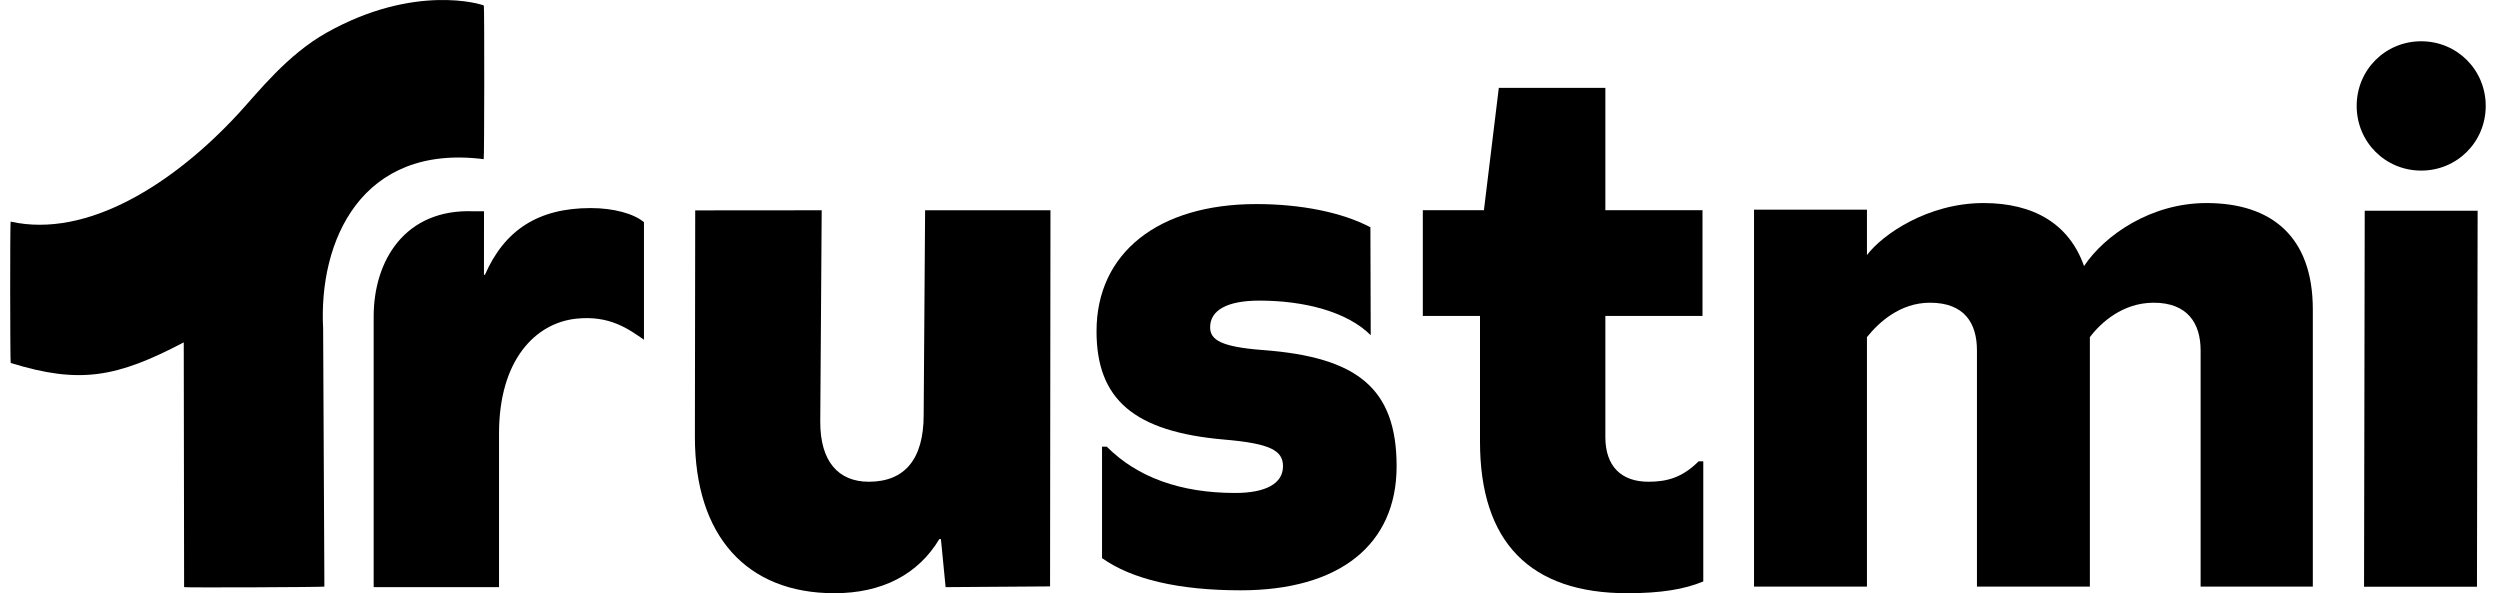
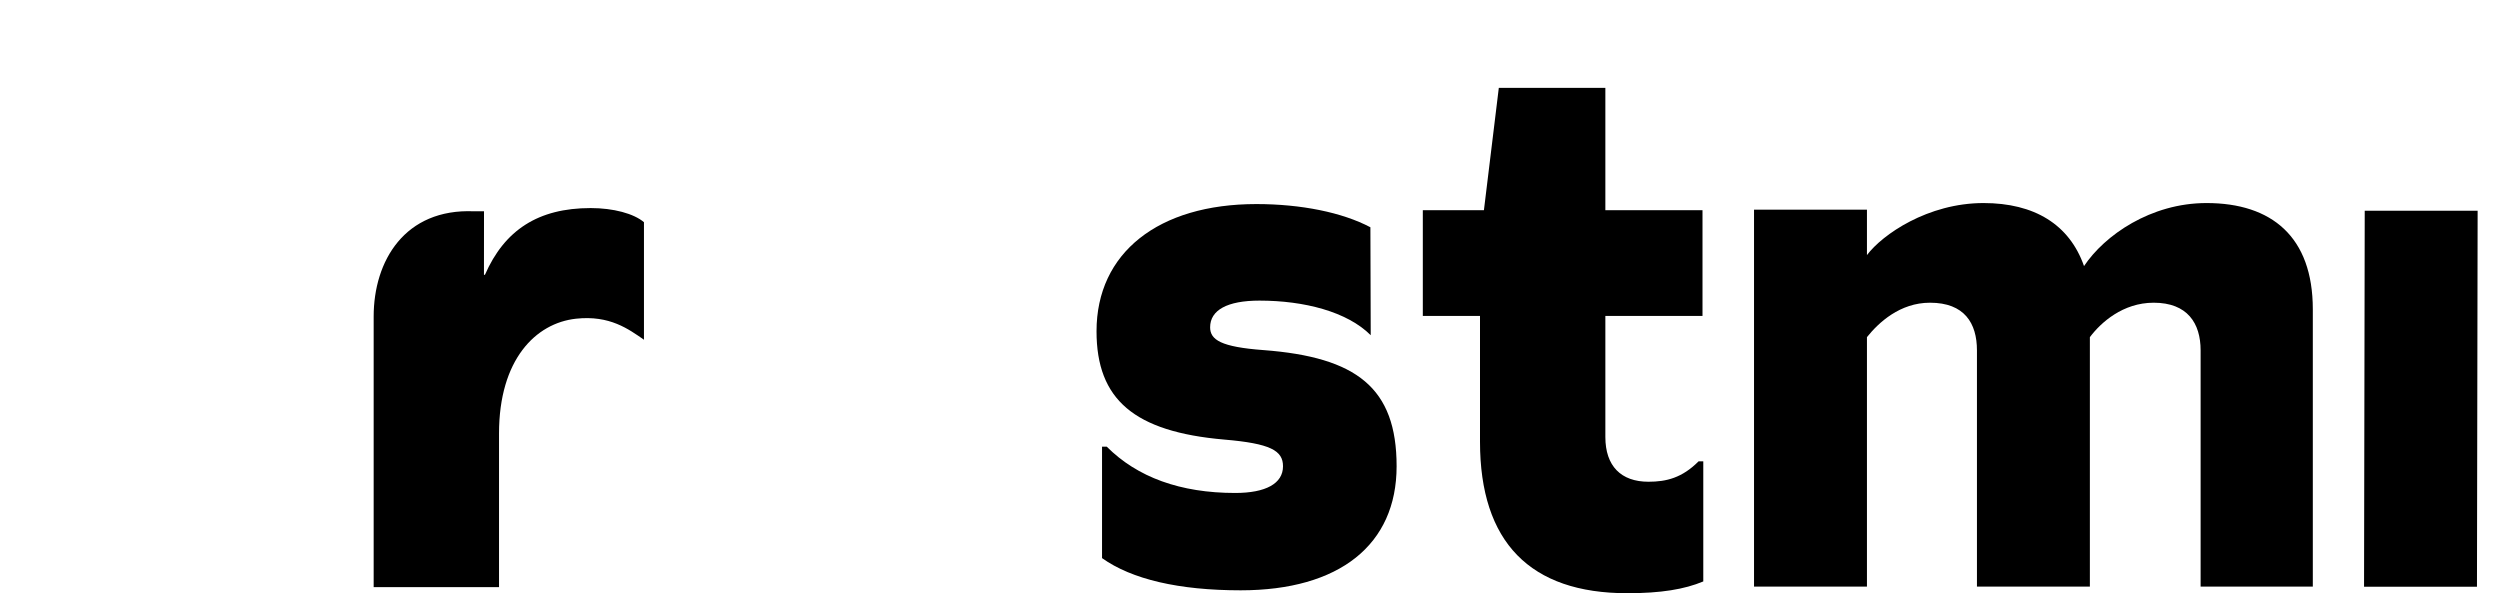
<svg xmlns="http://www.w3.org/2000/svg" width="118" height="28" viewBox="0 0 118 28" fill="none">
  <path d="M22.889 12.971H22.843L22.845 9.973H22.375C19.101 9.834 17.637 12.317 17.637 14.939V27.713H23.554V20.456C23.554 16.973 25.283 15.252 27.186 15.043C28.787 14.868 29.678 15.544 30.381 16.025L30.395 16.043V10.488C29.914 10.08 28.953 9.821 27.88 9.821C25.403 9.821 23.813 10.859 22.889 12.971Z" fill="#070E42" style="fill:#070E42;fill:color(display-p3 0.028 0.055 0.259);fill-opacity:1;" />
-   <path d="M43.597 19.588C43.597 21.664 42.71 22.738 41.008 22.738C39.566 22.738 38.716 21.774 38.716 19.922L38.784 9.925L32.814 9.93L32.799 20.626C32.799 25.295 35.24 28 39.382 28C41.637 28 43.339 27.11 44.337 25.443H44.411L44.633 27.713L49.563 27.678L49.582 9.925H43.665L43.597 19.588Z" fill="#070E42" style="fill:#070E42;fill:color(display-p3 0.028 0.055 0.259);fill-opacity:1;" />
  <path d="M59.632 16.524C57.635 16.376 57.118 16.042 57.118 15.449C57.118 14.634 57.931 14.189 59.447 14.189C61.555 14.189 63.589 14.71 64.698 15.822L64.683 10.727C63.351 10.024 61.408 9.632 59.3 9.632C54.677 9.632 51.756 11.93 51.756 15.635C51.756 18.858 53.531 20.378 57.784 20.748C59.966 20.933 60.558 21.267 60.558 22.008C60.558 22.823 59.744 23.268 58.302 23.268C55.713 23.268 53.68 22.527 52.238 21.082H52.016V26.343C53.421 27.343 55.64 27.863 58.561 27.863C63.221 27.863 65.92 25.713 65.92 22.008C65.92 18.302 64.034 16.858 59.634 16.524L59.632 16.524Z" fill="#070E42" style="fill:#070E42;fill:color(display-p3 0.028 0.055 0.259);fill-opacity:1;" />
  <path d="M77.807 22.738C76.512 22.738 75.773 21.997 75.773 20.626V14.911H80.358V9.922H75.773V4.146H70.744L70.041 9.922H67.157V14.911H69.856V20.849C69.856 25.591 72.223 28 76.808 28C78.398 28 79.508 27.815 80.395 27.444V21.775H80.173C79.397 22.554 78.657 22.738 77.807 22.738Z" fill="#070E42" style="fill:#070E42;fill:color(display-p3 0.028 0.055 0.259);fill-opacity:1;" />
  <path d="M104.146 9.584C101.515 9.584 99.335 11.106 98.366 12.559C97.674 10.587 96.012 9.584 93.624 9.584C90.993 9.584 88.847 11.072 88.12 12.04V9.895H82.79V27.687H88.12V15.913C88.674 15.222 89.677 14.288 91.097 14.288C92.723 14.288 93.312 15.256 93.312 16.536V27.687H98.642V15.914C99.161 15.222 100.2 14.288 101.654 14.288C103.246 14.288 103.869 15.256 103.869 16.536V27.688H109.165V14.6C109.165 11.176 107.226 9.584 104.146 9.584Z" fill="url(#paint0_linear_1457_3317)" style="" />
-   <path d="M114.28 8.052C115.977 8.052 117.326 6.699 117.326 5C117.326 3.301 115.977 1.948 114.28 1.948C112.584 1.948 111.235 3.3 111.235 5C111.235 6.699 112.584 8.052 114.28 8.052Z" fill="url(#paint1_linear_1457_3317)" style="" />
  <path d="M111.583 27.693H116.913L116.944 9.947H111.615L111.583 27.693Z" fill="url(#paint2_linear_1457_3317)" style="" />
-   <path d="M22.831 7.513C22.861 7.517 22.867 0.281 22.837 0.262C22.733 0.195 19.561 -0.787 15.413 1.544C13.55 2.59 12.195 4.341 11.264 5.35C8.206 8.67 4.123 11.266 0.505 10.461C0.467 10.453 0.479 17.124 0.505 17.132C3.767 18.142 5.512 17.818 8.673 16.16L8.69 27.713C8.69 27.741 15.311 27.716 15.311 27.687L15.252 15.508C15.03 11.375 17.054 6.779 22.831 7.513Z" fill="#070E42" style="fill:#070E42;fill:color(display-p3 0.028 0.055 0.259);fill-opacity:1;" />
  <defs>
    <linearGradient id="paint0_linear_1457_3317" x1="120.341" y1="-13.293" x2="98.576" y2="15.256" gradientUnits="userSpaceOnUse">
      <stop stop-color="#00EAA8" style="stop-color:#00EAA8;stop-color:color(display-p3 0 0.918 0.659);stop-opacity:1;" />
      <stop offset="1" stop-color="#00908E" style="stop-color:#00908E;stop-color:color(display-p3 0 0.565 0.557);stop-opacity:1;" />
    </linearGradient>
    <linearGradient id="paint1_linear_1457_3317" x1="125.3" y1="-9.511" x2="103.534" y2="19.038" gradientUnits="userSpaceOnUse">
      <stop stop-color="#00EAA8" style="stop-color:#00EAA8;stop-color:color(display-p3 0 0.918 0.659);stop-opacity:1;" />
      <stop offset="1" stop-color="#00908E" style="stop-color:#00908E;stop-color:color(display-p3 0 0.565 0.557);stop-opacity:1;" />
    </linearGradient>
    <linearGradient id="paint2_linear_1457_3317" x1="131.935" y1="-4.452" x2="110.169" y2="24.098" gradientUnits="userSpaceOnUse">
      <stop stop-color="#00EAA8" style="stop-color:#00EAA8;stop-color:color(display-p3 0 0.918 0.659);stop-opacity:1;" />
      <stop offset="1" stop-color="#00908E" style="stop-color:#00908E;stop-color:color(display-p3 0 0.565 0.557);stop-opacity:1;" />
    </linearGradient>
  </defs>
</svg>